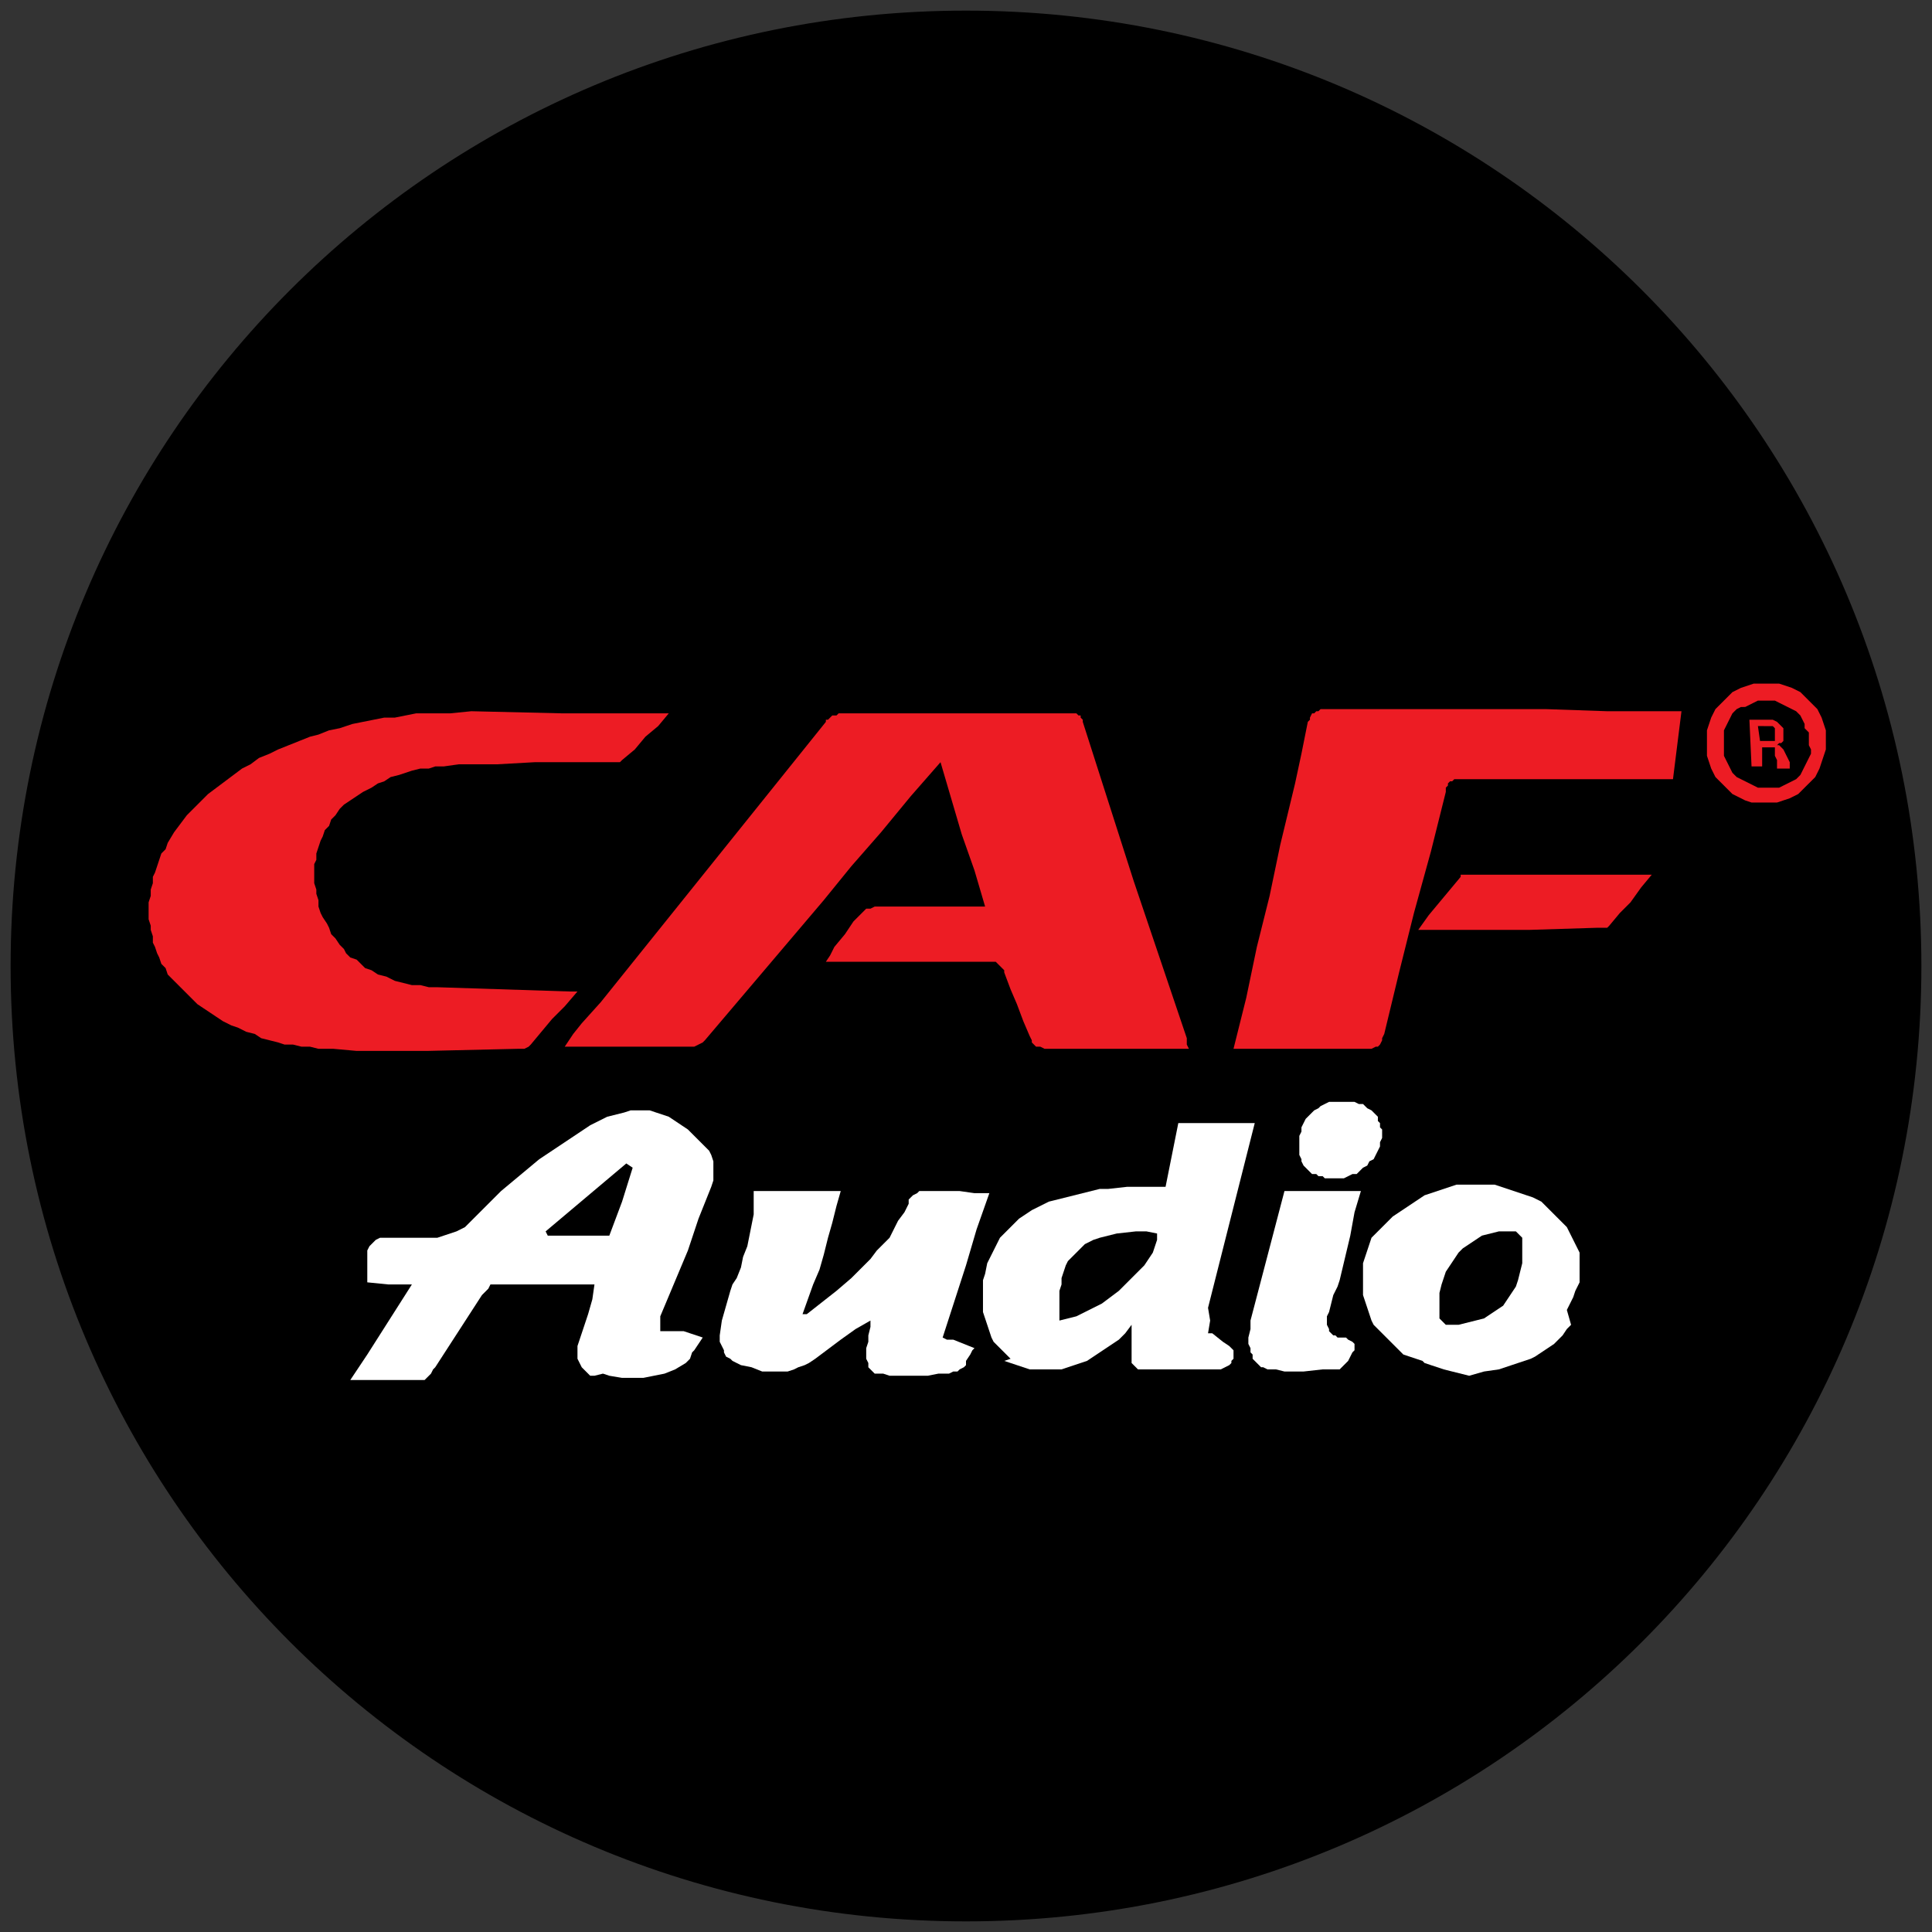
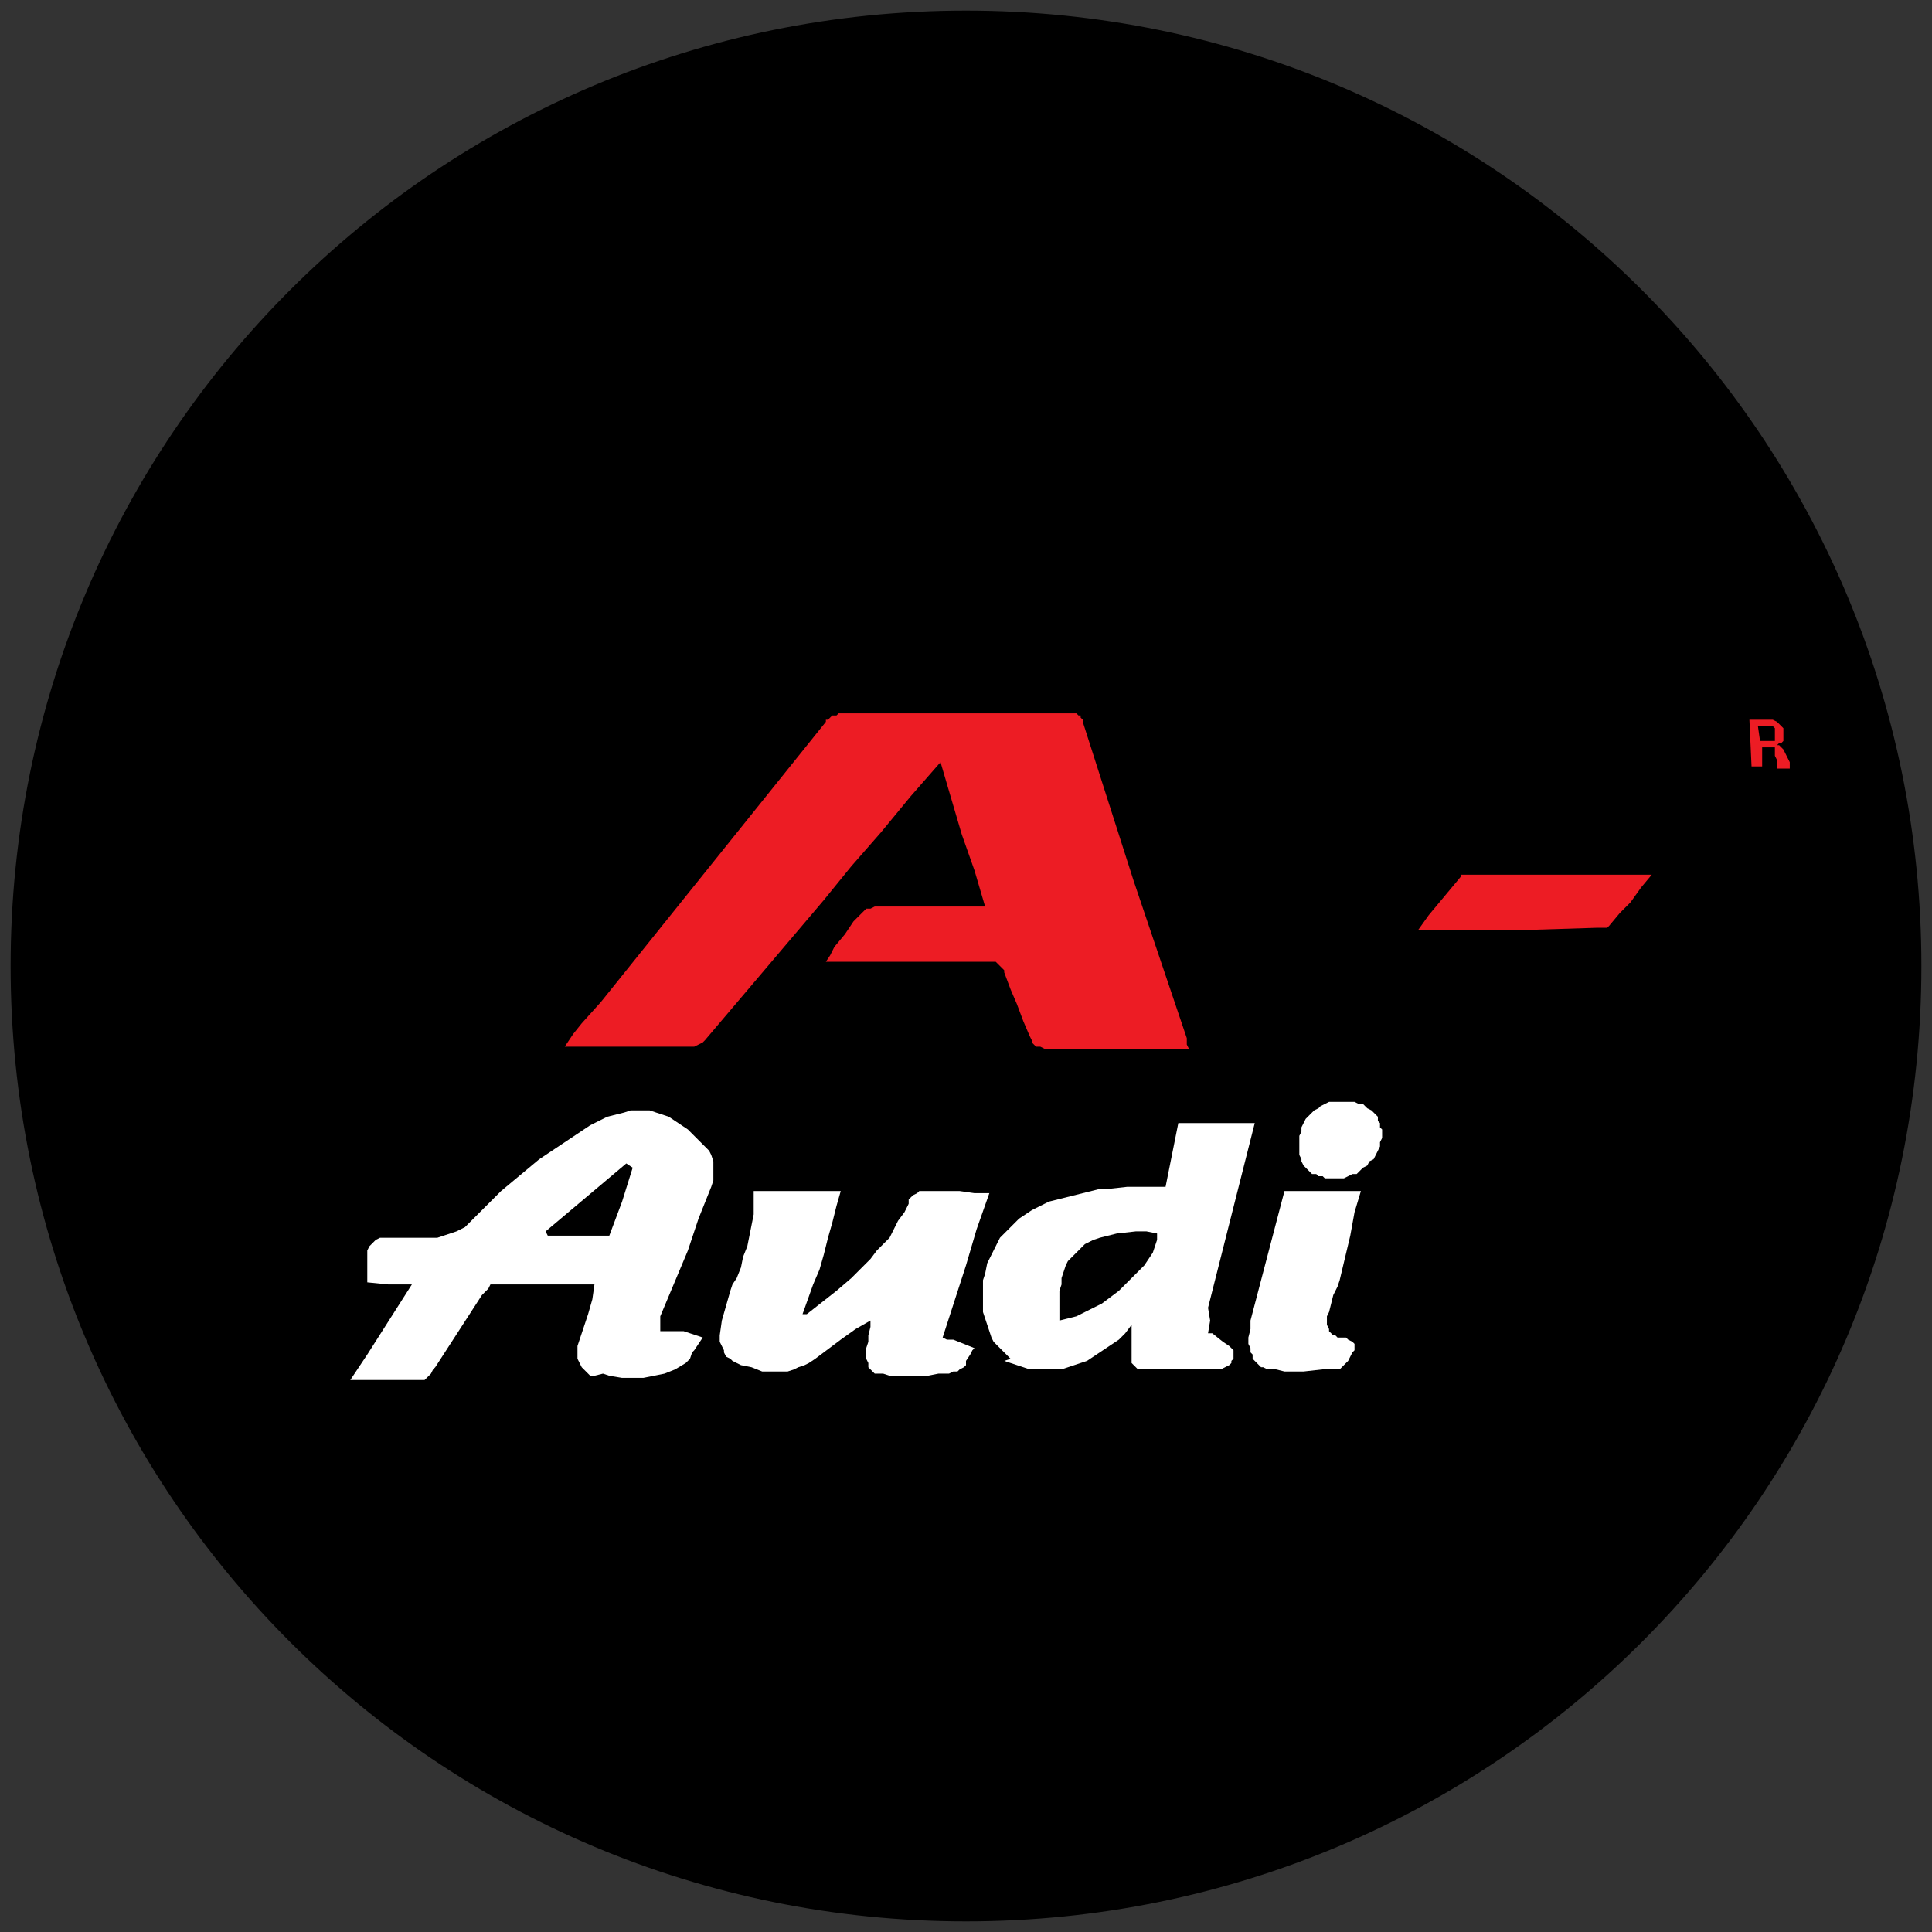
<svg xmlns="http://www.w3.org/2000/svg" version="1.1" id="Layer_1" x="0px" y="0px" viewBox="0 0 91 91" style="enable-background:new 0 0 91 91;" xml:space="preserve">
  <rect x="0" y="0" width="91" height="91" fill="#333333" stroke="none" />
  <style type="text/css">
	.st0{fill-rule:evenodd;clip-rule:evenodd;fill:#FFFFFF;}
	.st1{fill-rule:evenodd;clip-rule:evenodd;fill:#ED1C24;}
</style>
  <path d="M45.5,90.5L45.5,90.5c-24.9,0-45-20.1-45-45v0c0-24.9,20.1-45,45-45h0c24.9,0,45,20.1,45,45v0  C90.5,70.4,70.4,90.5,45.5,90.5z" />
  <g>
    <g>
      <path class="st0" d="M25.7,58l0.1,0.2h1.3l1.3,0l0.1,0l0.1,0l0.1,0l0,0l0,0l0.6-1.6l0.5-1.6l-0.3-0.2L25.7,58z M28,60.5h-1.2h-1.2    h-1.1l-1.1,0l-0.1,0l-0.1,0l-0.1,0L23,60.7l-0.2,0.2L22.7,61l-1.1,1.7l-1.1,1.7l-0.1,0.1l-0.1,0.2l-0.1,0.1L20,65l-0.1,0l-0.8,0    l-0.8,0h-0.4l-0.4,0H17h-0.5l0.4-0.6l0.4-0.6l0.7-1.1l0.7-1.1l0.7-1.1l-0.6,0l-0.5,0l-1-0.1l0-0.3l0-0.3v-0.3l0-0.2l0-0.2l0-0.2    l0.1-0.2l0.1-0.1l0.1-0.1l0.1-0.1l0.2-0.1l0.2,0l0.2,0l0.2,0h0.3l0.3,0l0.3,0l0.3,0l0.3,0l0.3,0l0.3,0l0.3-0.1l0.3-0.1l0.3-0.1    l0.2-0.1l0.2-0.1l0.2-0.2l0.2-0.2l0.2-0.2l0.2-0.2l0.2-0.2l0.2-0.2l0.5-0.5l0.6-0.5l0.6-0.5l0.6-0.5l0.6-0.4l0.6-0.4l0.6-0.4    l0.6-0.4l0.4-0.2l0.4-0.2l0.4-0.1l0.4-0.1l0.3-0.1l0.3,0h0.3l0.3,0l0.3,0.1l0.3,0.1l0.3,0.1l0.3,0.2l0.3,0.2l0.3,0.2l0.3,0.3    l0.3,0.3l0.2,0.2l0.2,0.2l0.1,0.2l0.1,0.3l0,0.3l0,0.3l0,0.3l-0.1,0.3l-0.6,1.5l-0.5,1.5L31.1,62l0,0.1l0,0.1l0,0.1l0,0.1l0,0.1    l0,0.1l0,0.1l0,0l0,0l0.1,0l0.1,0l0.1,0l0.1,0h0.1l0.1,0h0.2l0.3,0l0.3,0.1l0.6,0.2l-0.2,0.3l-0.2,0.3l-0.1,0.1L32.5,64l-0.1,0.1    l-0.1,0.1l-0.5,0.3l-0.5,0.2l-0.5,0.1l-0.5,0.1l-0.5,0l-0.5,0l-0.6-0.1l-0.3-0.1L28,64.8l-0.1,0l-0.1,0l-0.2-0.2l-0.2-0.2    l-0.1-0.2l-0.1-0.2l0-0.3l0-0.3l0.1-0.3l0.2-0.6l0.2-0.6l0.2-0.7L28,60.5z" />
      <path class="st0" d="M49.9,62.2l0.4-0.1l0.4-0.1l0.4-0.2l0.4-0.2l0.4-0.2l0.4-0.3l0.4-0.3l0.3-0.3l0.3-0.3l0.3-0.3l0.3-0.3    l0.2-0.3l0.2-0.3l0.1-0.3l0.1-0.3l0-0.3L54,58l-0.5,0l-0.9,0.1l-0.4,0.1l-0.4,0.1l-0.3,0.1l-0.2,0.1l-0.2,0.1l-0.2,0.2L50.7,59    l-0.2,0.2l-0.2,0.2l-0.1,0.2l-0.1,0.3l-0.1,0.3L50,60.5l-0.1,0.3l0,0.3l0,0.3l0,0.4L49.9,62.2z M57.1,62.8l0.5,0.4l0.3,0.2    l0.2,0.2l0,0.1v0.1l0,0.1l0,0.1L58,64.1L58,64.2l-0.1,0.1l-0.2,0.1l-0.2,0.1l-0.2,0l-0.2,0l-1.2,0h-1.3h-0.2l-0.2,0l-0.2,0l-0.2,0    l-0.1,0l-0.1,0l-0.1-0.1l-0.1-0.1l-0.1-0.1l0-0.1l0-0.1l0-0.1l0-0.2l0-0.2v-0.2l0-0.2l0-0.1l0-0.2l0-0.2v-0.1l0-0.1L53,62.8    l-0.3,0.3l-0.3,0.2l-0.3,0.2l-0.3,0.2l-0.3,0.2l-0.3,0.2l-0.3,0.1l-0.3,0.1l-0.3,0.1l-0.3,0.1l-0.3,0l-0.3,0l-0.3,0l-0.3,0l-0.3,0    l-0.3-0.1l-0.3-0.1l-0.3-0.1l-0.3-0.1L47.6,64l-0.2-0.2l-0.2-0.2l-0.2-0.2l-0.2-0.2l-0.1-0.2l-0.1-0.3l-0.1-0.3l-0.1-0.3l-0.1-0.3    l0-0.3l0-0.3v-0.3l0-0.3l0-0.3l0.1-0.3l0.1-0.5l0.2-0.4l0.2-0.4l0.2-0.4l0.3-0.3l0.3-0.3l0.3-0.3l0.3-0.2l0.3-0.2l0.4-0.2l0.4-0.2    l0.4-0.1l0.4-0.1l0.4-0.1l0.4-0.1l0.4-0.1l0.4-0.1l0.4,0l0.9-0.1l0.9,0l0.9,0l0.3-1.5l0.3-1.5h0.9h0.9h1.8l-2.2,8.7L57,62.2    l-0.1,0.6L57.1,62.8z" />
      <polygon class="st0" points="39.6,56.1 39.4,56.8 39.2,57.6 39,58.3 38.8,59.1 38.6,59.8 38.3,60.5 37.8,61.9 37.9,61.9 38,61.9     38,61.9 38,61.9 39.4,60.8 40.1,60.2 40.7,59.6 41,59.3 41.3,58.9 41.6,58.6 41.9,58.3 42.1,57.9 42.3,57.5 42.6,57.1 42.8,56.7     42.8,56.5 42.9,56.4 43,56.3 43.2,56.2 43.3,56.1 43.5,56.1 43.6,56.1 43.8,56.1 44.5,56.1 45.2,56.1 45.9,56.2 46.6,56.2     46,57.9 45.5,59.6 44.4,63 44.6,63.1 44.7,63.1 44.8,63.1 44.9,63.1 45.9,63.5 45.8,63.6 45.7,63.8 45.5,64.1 45.5,64.3     45.4,64.4 45.2,64.5 45.1,64.6 44.9,64.6 44.7,64.7 44.4,64.7 44.2,64.7 43.7,64.8 43.2,64.8 43.1,64.8 42.9,64.8 42.5,64.8     42.2,64.8 41.9,64.8 41.6,64.7 41.4,64.7 41.2,64.7 41.1,64.6 41,64.5 40.9,64.4 40.9,64.2 40.8,64 40.8,63.8 40.8,63.5     40.9,63.2 40.9,62.9 41,62.5 41,62.4 41,62.3 41,62.2 40.3,62.6 39.6,63.1 38.4,64 38.1,64.2 37.9,64.3 37.6,64.4 37.4,64.5     37.1,64.6 36.9,64.6 36.7,64.6 36.4,64.6 36.2,64.6 35.9,64.6 35.4,64.4 34.9,64.3 34.5,64.1 34.4,64 34.2,63.9 34.1,63.7     34.1,63.6 34,63.4 33.9,63.2 33.9,63 33.9,62.9 34,62.2 34.2,61.5 34.4,60.8 34.5,60.5 34.7,60.2 34.9,59.7 35,59.2 35.2,58.7     35.3,58.2 35.4,57.7 35.5,57.2 35.5,56.6 35.5,56.1 37.5,56.1 38.5,56.1   " />
-       <path class="st0" d="M71.4,58L71,58L70.6,58l-0.4,0.1l-0.4,0.1l-0.3,0.2l-0.3,0.2l-0.3,0.2L68.7,59l-0.2,0.3l-0.2,0.3l-0.2,0.3    L68,60.2l-0.1,0.3l-0.1,0.4l0,0.4l0,0.4l0,0.2l0,0.2l0.1,0.1l0.1,0.1l0.1,0.1l0.2,0h0.2l0.2,0l0.4-0.1l0.4-0.1l0.4-0.1l0.3-0.2    l0.3-0.2l0.3-0.2l0.2-0.3l0.2-0.3l0.2-0.3l0.1-0.3l0.1-0.4l0.1-0.4l0-0.4l0-0.4l0-0.4L71.4,58z M69.2,64.8l-1.2-0.3l-0.6-0.2    l-0.3-0.1L67,64.1L66.7,64l-0.3-0.1l-0.3-0.1l-0.2-0.2l-0.2-0.2l-0.2-0.2L65.3,63l-0.2-0.2l-0.2-0.2l-0.2-0.2l-0.1-0.2l-0.1-0.3    l-0.1-0.3l-0.1-0.3l-0.1-0.3l0-0.3l0-0.3v-0.3l0-0.3l0-0.3l0.1-0.3l0.1-0.3l0.1-0.3l0.1-0.3l0.2-0.2l0.2-0.2l0.2-0.2l0.2-0.2    l0.2-0.2l0.3-0.2l0.3-0.2l0.3-0.2l0.3-0.2l0.3-0.2l0.3-0.1l0.3-0.1l0.3-0.1l0.3-0.1l0.3-0.1l0.3,0l0.3,0l0.3,0h0.3l0.3,0l0.3,0    l0.3,0.1l0.3,0.1l0.3,0.1l0.3,0.1l0.3,0.1l0.3,0.1l0.2,0.1l0.2,0.1l0.2,0.2l0.2,0.2l0.2,0.2l0.2,0.2l0.2,0.2l0.2,0.2l0.1,0.2    l0.1,0.2l0.1,0.2l0.1,0.2l0.1,0.2l0.1,0.2l0,0.2l0,0.2l0,0.2v0.2l0,0.2l0,0.2l0,0.2l-0.1,0.2l-0.1,0.2l-0.1,0.3l-0.1,0.2l-0.1,0.2    l-0.1,0.2L74,62.4l-0.2,0.2l-0.2,0.3l-0.2,0.2l-0.2,0.2l-0.3,0.2l-0.3,0.2l-0.3,0.2L72.1,64l-0.3,0.1l-0.3,0.1l-0.3,0.1l-0.3,0.1    l-0.3,0.1l-0.7,0.1L69.2,64.8z" />
      <polygon class="st0" points="60.5,56.1 62.2,56.1 63.1,56.1 63.6,56.1 64.1,56.1 63.8,57.1 63.6,58.2 63.1,60.3 63,60.6 62.8,61     62.7,61.4 62.6,61.8 62.5,62 62.5,62.2 62.5,62.4 62.6,62.6 62.6,62.7 62.7,62.8 62.7,62.8 62.8,62.9 62.9,62.9 63,63 63.2,63     63.3,63 63.4,63 63.5,63.1 63.7,63.2 63.7,63.2 63.8,63.3 63.8,63.4 63.8,63.4 63.8,63.6 63.7,63.7 63.5,64.1 63.4,64.2     63.3,64.3 63.2,64.4 63.1,64.5 62.3,64.5 61.4,64.6 61,64.6 60.5,64.6 60.1,64.5 59.7,64.5 59.5,64.4 59.4,64.4 59.3,64.3     59.2,64.2 59.1,64.1 59,64 59,63.8 58.9,63.7 58.9,63.5 58.8,63.3 58.8,63 58.9,62.6 58.9,62.2   " />
    </g>
    <polygon class="st0" points="62.8,55.5 62.6,55.5 62.4,55.5 62.3,55.4 62.1,55.4 62,55.3 61.8,55.3 61.7,55.2 61.6,55.1 61.5,55    61.4,54.9 61.3,54.7 61.3,54.6 61.2,54.4 61.2,54.3 61.2,54.1 61.2,53.9 61.2,53.7 61.2,53.5 61.3,53.3 61.3,53.1 61.4,52.9    61.5,52.7 61.6,52.6 61.8,52.4 61.9,52.3 62.1,52.2 62.2,52.1 62.4,52 62.6,51.9 62.8,51.9 63.1,51.9 63.3,51.9 63.5,51.9    63.7,51.9 63.8,51.9 64,52 64.2,52 64.3,52.1 64.4,52.2 64.6,52.3 64.7,52.4 64.8,52.5 64.9,52.6 64.9,52.8 65,52.9 65,53.1    65.1,53.2 65.1,53.4 65.1,53.6 65,53.8 65,54 64.9,54.2 64.8,54.4 64.7,54.6 64.5,54.7 64.4,54.9 64.2,55 64.1,55.1 63.9,55.3    63.7,55.3 63.5,55.4 63.3,55.5 63,55.5  " />
  </g>
  <g>
    <polygon class="st1" points="26.6,49.3 27,48.7 27.4,48.2 28.3,47.2 33.6,40.6 38.9,34 38.9,33.9 39,33.9 39.1,33.8 39.2,33.7    39.3,33.7 39.4,33.7 39.5,33.6 39.6,33.6 45,33.6 50.3,33.6 50.5,33.6 50.6,33.6 50.7,33.6 50.8,33.7 50.9,33.7 50.9,33.8 51,33.9    51,34 53.4,41.5 55.9,48.9 55.9,49.1 55.9,49.2 56,49.4 54.5,49.4 53,49.4 51.2,49.4 50.2,49.4 49.3,49.4 49.2,49.4 49,49.3    48.9,49.3 48.8,49.3 48.7,49.2 48.6,49.1 48.6,49 48.5,48.8 48.2,48.1 47.9,47.3 47.6,46.6 47.3,45.8 47.3,45.7 47.2,45.6    47.1,45.5 47,45.4 46.9,45.3 46.8,45.3 46.7,45.3 46.5,45.3 43.1,45.3 39.7,45.3 39.5,45.3 39.3,45.3 39.1,45.3 39,45.3 38.9,45.3    39.1,45 39.3,44.6 39.8,44 40.2,43.4 40.7,42.9 40.8,42.8 40.8,42.8 40.9,42.8 41,42.8 41.2,42.7 41.3,42.7 42.6,42.7 43.8,42.7    45.1,42.7 46.4,42.7 45.9,41 45.3,39.3 44.8,37.6 44.3,35.9 42.9,37.5 41.5,39.2 40.1,40.8 38.8,42.4 36,45.7 33.2,49 33.1,49.1    32.9,49.2 32.7,49.3 32.7,49.3 32.6,49.3 29.7,49.3 26.8,49.3 26.8,49.3 26.8,49.3 26.7,49.3  " />
-     <polygon class="st1" points="27.2,46.7 26.6,47.4 26,48 25.5,48.6 25,49.2 24.9,49.3 24.9,49.3 24.7,49.4 24.6,49.4 24.4,49.4    20.1,49.5 17.9,49.5 16.8,49.5 15.7,49.4 15.4,49.4 15,49.4 14.6,49.3 14.2,49.3 13.8,49.2 13.4,49.2 13.1,49.1 12.7,49 12.3,48.9    12,48.7 11.6,48.6 11.2,48.4 10.9,48.3 10.5,48.1 10.2,47.9 9.9,47.7 9.6,47.5 9.3,47.3 9.1,47.1 8.9,46.9 8.7,46.7 8.5,46.5    8.3,46.3 8.1,46.1 7.9,45.9 7.8,45.6 7.6,45.4 7.5,45.1 7.4,44.9 7.3,44.6 7.2,44.4 7.2,44.1 7.1,43.8 7.1,43.6 7,43.3 7,43    7,42.7 7,42.5 7.1,42.2 7.1,41.9 7.2,41.6 7.2,41.3 7.3,41.1 7.4,40.8 7.5,40.5 7.6,40.2 7.8,40 7.9,39.7 8.2,39.2 8.5,38.8    8.8,38.4 9.1,38.1 9.5,37.7 9.8,37.4 10.2,37.1 10.6,36.8 11,36.5 11.4,36.2 11.8,36 12.2,35.7 12.7,35.5 13.1,35.3 13.6,35.1    14.1,34.9 14.6,34.7 15,34.6 15.5,34.4 16,34.3 16.6,34.1 17.1,34 17.6,33.9 18.1,33.8 18.6,33.8 19.1,33.7 19.6,33.6 20.1,33.6    21.2,33.6 22.2,33.5 26.5,33.6 30.8,33.6 30.9,33.6 31.1,33.6 31.3,33.6 31.5,33.6 31,34.2 30.4,34.7 29.9,35.3 29.3,35.8    29.3,35.8 29.2,35.9 29.1,35.9 29.1,35.9 28.9,35.9 28.7,35.9 26.9,35.9 25.2,35.9 23.4,36 22.5,36 21.6,36 20.9,36.1 20.5,36.1    20.2,36.2 19.8,36.2 19.4,36.3 19.1,36.4 18.8,36.5 18.4,36.6 18.1,36.8 17.8,36.9 17.5,37.1 17.1,37.3 16.8,37.5 16.5,37.7    16.2,37.9 16,38.1 15.8,38.4 15.6,38.6 15.5,38.9 15.3,39.1 15.2,39.4 15.1,39.6 15,39.9 14.9,40.2 14.9,40.5 14.8,40.7 14.8,41    14.8,41.3 14.8,41.6 14.9,41.9 14.9,42.1 15,42.4 15,42.7 15.1,43 15.2,43.2 15.4,43.5 15.5,43.7 15.6,44 15.8,44.2 16,44.5    16.2,44.7 16.3,44.9 16.5,45.1 16.8,45.2 17,45.4 17.2,45.6 17.5,45.7 17.8,45.9 18.2,46 18.6,46.2 19,46.3 19.4,46.4 19.8,46.4    20.2,46.5 20.6,46.5 26.8,46.7 26.8,46.7 26.9,46.7 27,46.7 27.1,46.7  " />
-     <polygon class="st1" points="58.1,49.4 58.7,47 59.2,44.6 59.8,42.2 60.3,39.8 61,36.9 61.3,35.5 61.6,34 61.7,33.9 61.7,33.8    61.8,33.6 61.9,33.6 62,33.5 62.1,33.5 62.2,33.4 62.4,33.4 65,33.4 67.6,33.4 72.8,33.4 75.7,33.5 78.7,33.5 78.8,33.5 78.9,33.5    79.1,33.5 79.2,33.5 79,35.1 78.9,35.9 78.8,36.7 78.5,36.7 78.1,36.7 73.5,36.7 68.8,36.7 68.7,36.7 68.5,36.7 68.4,36.8    68.3,36.8 68.2,36.9 68.2,37 68.1,37.1 68.1,37.3 67.4,40.1 66.6,43 65.9,45.8 65.2,48.7 65.1,48.9 65.1,49 65,49.2 64.9,49.3    64.8,49.3 64.6,49.4 64.4,49.4 64.2,49.4 62.7,49.4 61.2,49.4 59.7,49.4  " />
    <polygon class="st1" points="77.8,41.2 77.3,41.8 76.8,42.5 76.3,43 75.8,43.6 75.7,43.7 75.7,43.7 75.5,43.7 75.4,43.7 75.2,43.7    72,43.8 68.8,43.8 68.3,43.8 67.9,43.8 67.3,43.8 67.1,43.8 66.8,43.8 67.3,43.1 67.8,42.5 68.3,41.9 68.8,41.3 68.8,41.2    68.8,41.2 68.9,41.2 69,41.2 69.2,41.2 77.4,41.2 77.5,41.2 77.6,41.2 77.7,41.2  " />
-     <path class="st1" d="M85.2,35.1l0-0.2l0-0.2l0-0.2L85,34.3L85,34.1l-0.1-0.2l-0.1-0.2l-0.1-0.1l-0.1-0.1l-0.2-0.1l-0.2-0.1L84,33.2   l-0.2-0.1L83.6,33l-0.2,0l-0.2,0l-0.2,0l-0.2,0l-0.2,0.1l-0.2,0.1l-0.2,0.1L82,33.3l-0.2,0.1l-0.1,0.1l-0.1,0.1l-0.1,0.2l-0.1,0.2   l-0.1,0.2l-0.1,0.2l0,0.2l0,0.2l0,0.2l0,0.2l0,0.2l0,0.2l0.1,0.2l0.1,0.2l0.1,0.2l0.1,0.2l0.1,0.1l0.1,0.1l0.2,0.1l0.2,0.1l0.2,0.1   l0.2,0.1l0.2,0.1l0.2,0l0.2,0l0.2,0l0.2,0l0.2,0l0.2-0.1l0.2-0.1l0.2-0.1l0.2-0.1l0.1-0.1l0.1-0.1l0.1-0.2l0.1-0.2l0.1-0.2l0.1-0.2   l0.1-0.2l0-0.2L85.2,35.1z M83.1,37.8l-0.3,0l-0.3,0l-0.3-0.1L82,37.6l-0.2-0.1l-0.2-0.1l-0.2-0.2L81.2,37L81,36.8l-0.2-0.2   l-0.1-0.2l-0.1-0.2l-0.1-0.3l-0.1-0.3l0-0.3l0-0.3l0-0.3l0-0.3l0.1-0.3l0.1-0.3l0.1-0.2l0.1-0.2l0.2-0.2l0.2-0.2l0.2-0.2l0.2-0.2   l0.2-0.1l0.2-0.1l0.3-0.1l0.3-0.1l0.3,0l0.3,0l0.3,0l0.3,0l0.3,0.1l0.3,0.1l0.2,0.1l0.2,0.1l0.2,0.2l0.2,0.2l0.2,0.2l0.2,0.2   l0.1,0.2l0.1,0.2l0.1,0.3l0.1,0.3l0,0.3l0,0.3l0,0.3l-0.1,0.3l-0.1,0.3l-0.1,0.3l-0.1,0.2l-0.1,0.2l-0.2,0.2L85.1,37l-0.2,0.2   l-0.2,0.2l-0.2,0.1l-0.2,0.1l-0.3,0.1l-0.3,0.1l-0.3,0L83.1,37.8z" />
    <path class="st1" d="M82.9,34.9h0.2l0.1,0l0.1,0l0.1,0l0.1,0l0.1,0l0-0.1l0-0.1l0-0.1l0-0.1l0-0.1l0-0.1l-0.1-0.1l-0.1,0l-0.1,0   l-0.1,0l-0.1,0H83l-0.1,0h-0.1l0,0L82.9,34.9L82.9,34.9z M82.4,33.9l0.1,0l0.2,0l0.2,0h0.2h0.1l0.1,0l0.2,0l0.2,0.1l0.1,0.1   l0.1,0.1l0.1,0.1l0,0.1l0,0.2l0,0.1l0,0.1l0,0.1l-0.1,0.1L83.9,35L83.8,35l-0.1,0.1l-0.1,0v0l0.1,0l0.1,0l0.1,0.1l0.1,0.1l0.1,0.2   l0.1,0.2l0.1,0.2l0,0.1l0,0.1l0,0.1l0,0h-0.6l0,0l0,0l0-0.1l0-0.1l0-0.2l-0.1-0.2l0-0.1l0-0.1l0-0.1l0-0.1l-0.1,0l-0.1,0l-0.1,0   l-0.1,0h-0.2v0.9h-0.5L82.4,33.9L82.4,33.9z" />
  </g>
  <g id="MasterLayer_1">
</g>
</svg>